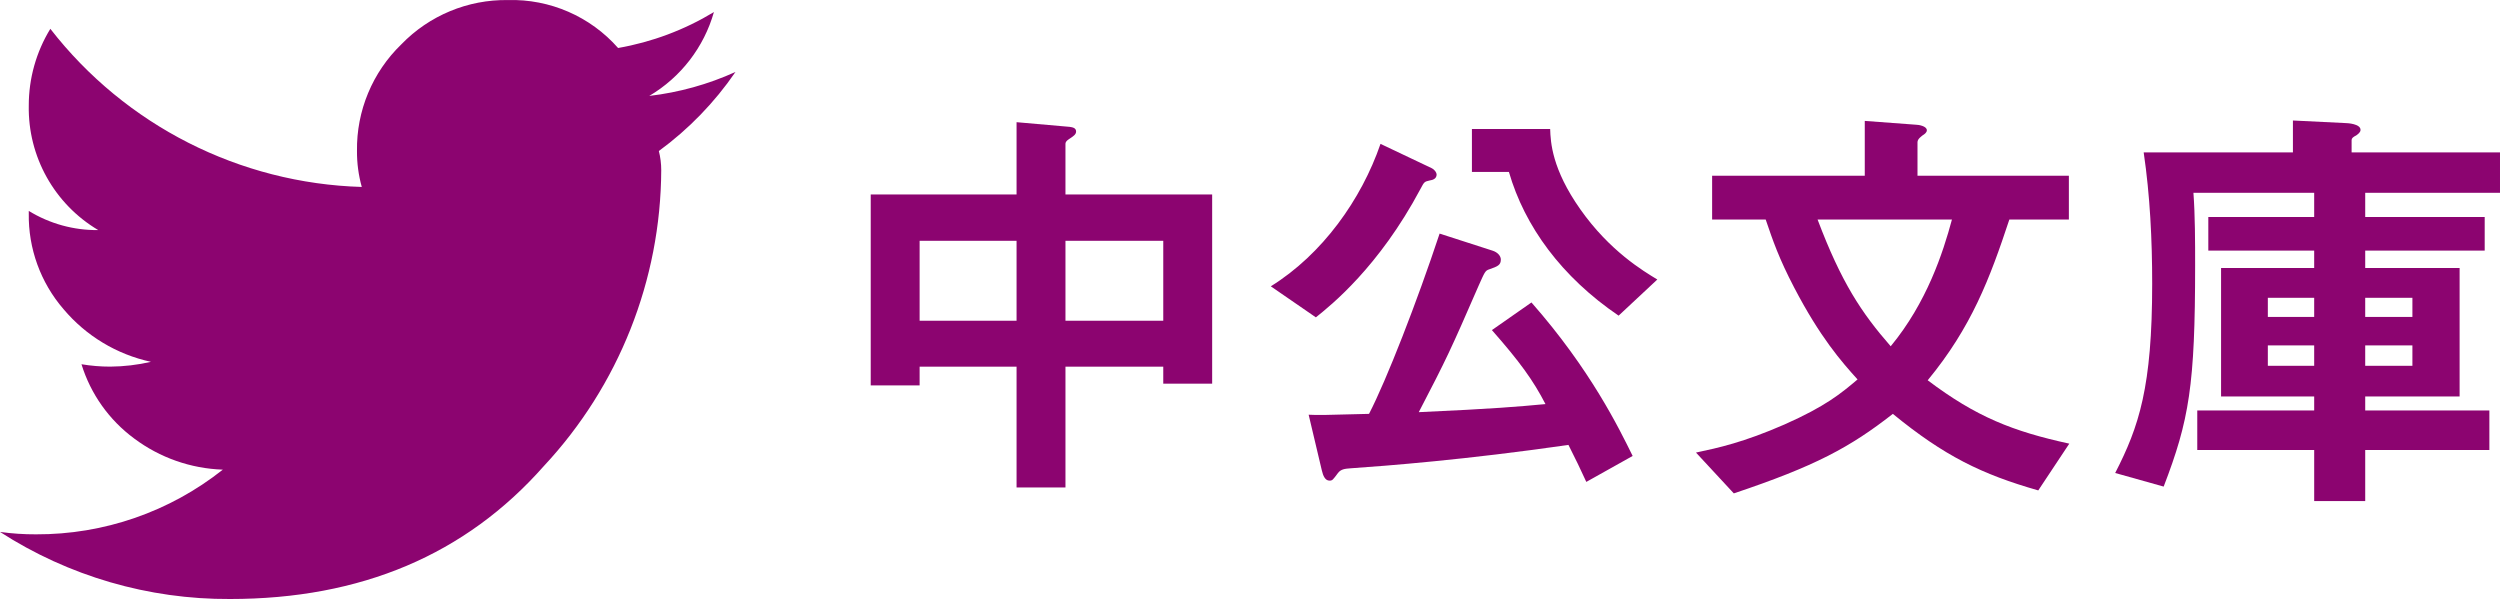
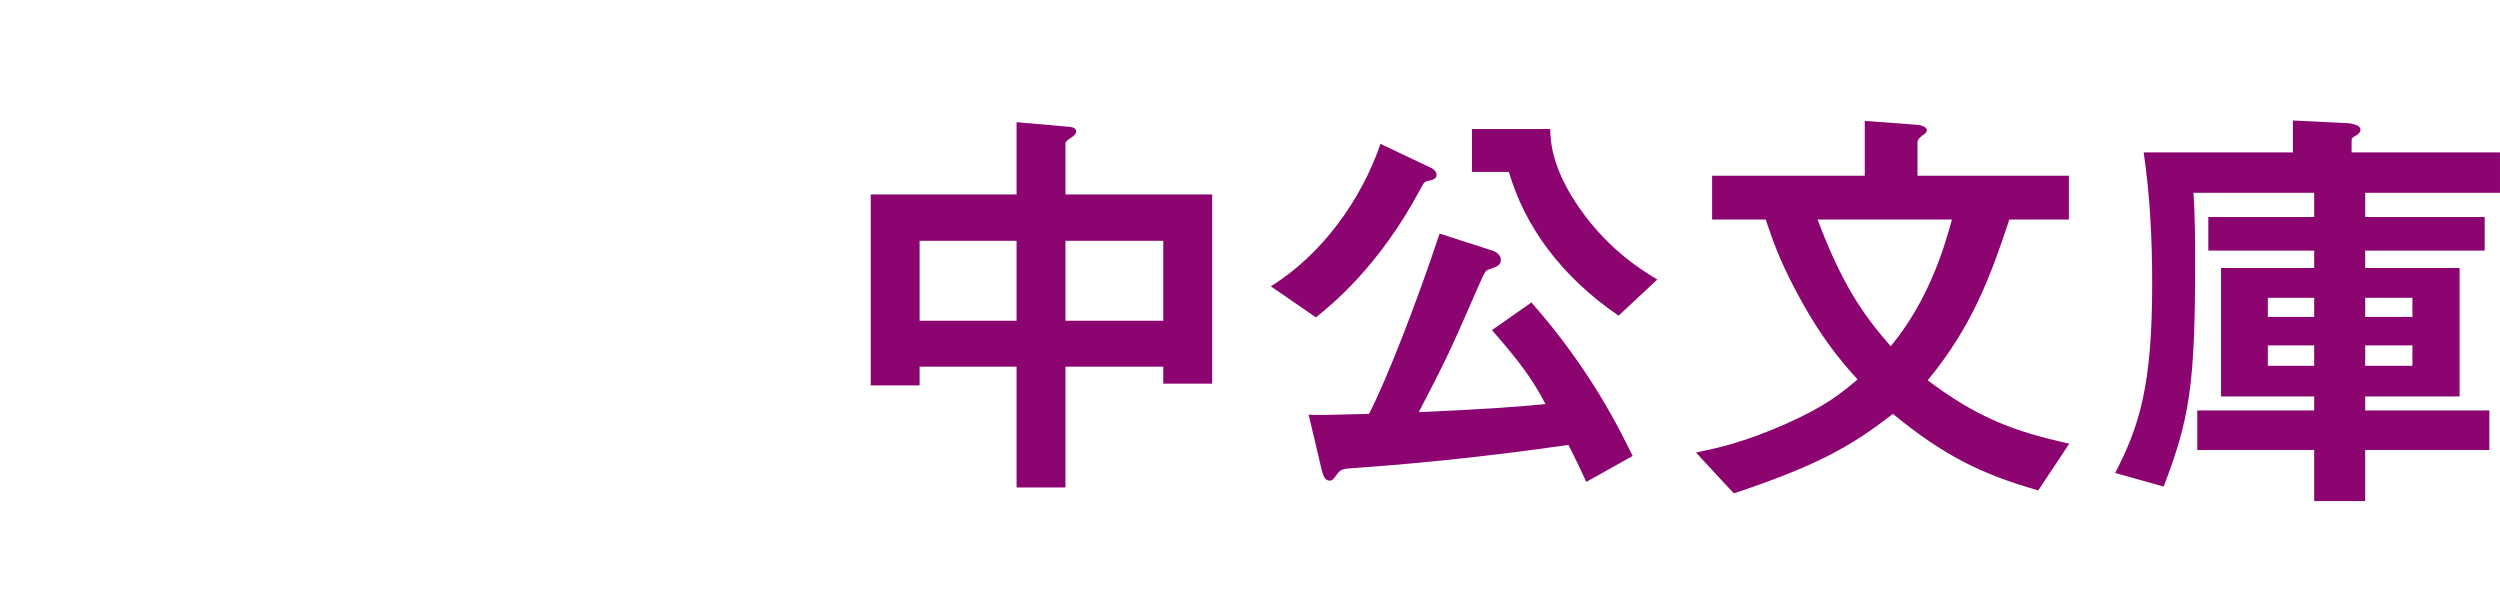
<svg xmlns="http://www.w3.org/2000/svg" version="1.1" id="レイヤー_1" x="0px" y="0px" width="358.679px" height="85.941px" viewBox="0 0 358.679 85.941" style="enable-background:new 0 0 358.679 85.941;" xml:space="preserve">
  <style type="text/css">
	.st0{fill:#8C0470;}
	.st1{enable-background:new    ;}
</style>
-   <path id="パス_28" class="st0" d="M94.526,21.666c0.228,0.899,0.343,1.823,0.343,2.751c-0.071,15.765-6.085,30.923-16.841,42.448  C66.8,79.582,51.791,85.94,33,85.94c-11.701,0.064-23.168-3.28-33-9.624c1.708,0.237,3.431,0.352,5.156,0.345  c9.732,0.042,19.189-3.231,26.813-9.281c-4.597-0.154-9.035-1.713-12.718-4.468c-3.595-2.652-6.245-6.386-7.562-10.655  c1.363,0.228,2.743,0.343,4.125,0.343c1.967-0.015,3.927-0.246,5.844-0.688c-4.904-1.063-9.317-3.722-12.547-7.562  c-3.293-3.815-5.067-8.709-4.983-13.748v-0.343c2.997,1.839,6.453,2.792,9.969,2.751C7.799,29.28,3.991,22.453,4.128,15.135  c-0.004-3.882,1.067-7.689,3.094-11c10.761,13.854,27.149,22.174,44.683,22.687c-0.468-1.678-0.7-3.414-0.688-5.156  c-0.084-5.759,2.218-11.297,6.36-15.3c4.003-4.142,9.541-6.443,15.3-6.358c6.027-0.166,11.816,2.354,15.802,6.878  c4.864-0.849,9.527-2.597,13.749-5.156c-1.435,5.053-4.757,9.36-9.279,12.032c4.277-0.5,8.45-1.661,12.372-3.439  C102.524,14.698,98.806,18.534,94.526,21.666z" />
  <g class="st1">
    <path class="st0" d="M166.895,55.048v-2.44h-14.031v17.325h-7.016V52.607h-13.909v2.685h-7.015V27.901h20.924V17.53l7.625,0.671   c0.366,0.061,0.916,0.122,0.916,0.671c0,0.427-0.427,0.671-0.671,0.854c-0.488,0.305-0.854,0.549-0.854,0.915v7.26h21.047v27.146   H166.895z M145.848,34.551h-13.909v11.469h13.909V34.551z M166.895,34.551h-14.031v11.469h14.031V34.551z" />
    <path class="st0" d="M205.139,25.887c-0.793,0.183-0.793,0.183-1.342,1.22c-5.979,11.226-12.872,16.716-15.007,18.424l-6.466-4.453   c7.381-4.575,12.994-12.445,15.739-20.437l7.32,3.477c0.488,0.244,0.731,0.672,0.731,0.916   C206.115,25.643,205.566,25.827,205.139,25.887z M227.59,69.139c-0.916-2.013-1.465-3.111-2.562-5.307   c-14.824,2.135-25.988,2.989-31.234,3.354c-0.854,0.062-1.403,0.122-1.83,0.672c-0.732,0.976-0.793,1.098-1.221,1.098   c-0.609,0-0.915-0.671-1.098-1.464l-1.892-7.992c1.343,0.062,2.074,0.062,8.663-0.122c2.5-4.819,6.893-16.104,10.126-25.865   l7.564,2.439c0.793,0.244,1.22,0.794,1.22,1.281c0,0.793-0.427,0.977-1.646,1.403c-0.61,0.183-0.672,0.427-1.525,2.318   c-4.087,9.395-4.575,10.432-8.602,18.18c10.798-0.488,14.274-0.794,18.179-1.159c-1.769-3.417-3.66-6.04-7.687-10.615l5.674-3.965   c8.479,9.639,12.567,18.057,14.52,22.022L227.59,69.139z M232.225,45.287c-8.175-5.552-13.481-12.811-15.739-20.619h-5.308v-6.162   h11.226c0.061,1.892,0.244,5.734,4.331,11.53c4.209,5.979,9.028,8.846,11.042,10.065L232.225,45.287z" />
    <path class="st0" d="M292.432,70.36c-8.113-2.318-13.482-4.941-20.863-10.981c-6.162,4.819-11.164,7.504-22.816,11.408   l-5.429-5.856c3.172-0.671,6.832-1.464,12.688-4.026c5.918-2.623,8.114-4.453,10.493-6.467c-2.318-2.562-5.368-6.039-9.09-13.177   c-2.196-4.209-3.05-6.71-4.087-9.761h-7.687v-6.283h21.9v-7.87l7.381,0.55c0.306,0,1.525,0.183,1.525,0.793   c0,0.305-0.305,0.549-0.609,0.731c-0.122,0.122-0.732,0.488-0.732,0.977v4.819h21.718V31.5h-8.541   c-2.806,8.479-5.43,15.435-11.713,23.06c6.955,5.247,12.201,7.321,20.314,9.09L292.432,70.36z M260.771,31.5   c3.416,9.029,6.283,13.36,10.492,18.18c5.186-6.283,7.504-13.421,8.785-18.18H260.771z" />
    <path class="st0" d="M339.341,27.657v3.477h17.142v4.819h-17.142v2.502h13.543v18.423h-13.543v2.014h17.813v5.673h-17.813v7.321   h-7.321v-7.321h-16.775v-5.673h16.775v-2.014H318.66V38.455h13.359v-2.502H316.83v-4.819h15.189v-3.477h-17.325   c0.244,3.294,0.244,7.076,0.244,10.432c0,17.203-0.854,22.205-4.514,31.723l-6.955-1.952c3.416-6.65,5.308-12.323,5.308-27.147   c0-6.283-0.305-12.628-1.22-18.851h21.412v-4.575l7.442,0.366c0.428,0,2.258,0.122,2.258,0.976c0,0.366-0.366,0.61-0.61,0.793   c-0.488,0.244-0.671,0.428-0.671,0.672v1.769h21.29v5.796H339.341z M332.019,42.724h-6.649v2.746h6.649V42.724z M332.019,49.557   h-6.649v2.928h6.649V49.557z M346.112,42.724h-6.771v2.746h6.771V42.724z M346.112,49.557h-6.771v2.928h6.771V49.557z" />
  </g>
</svg>